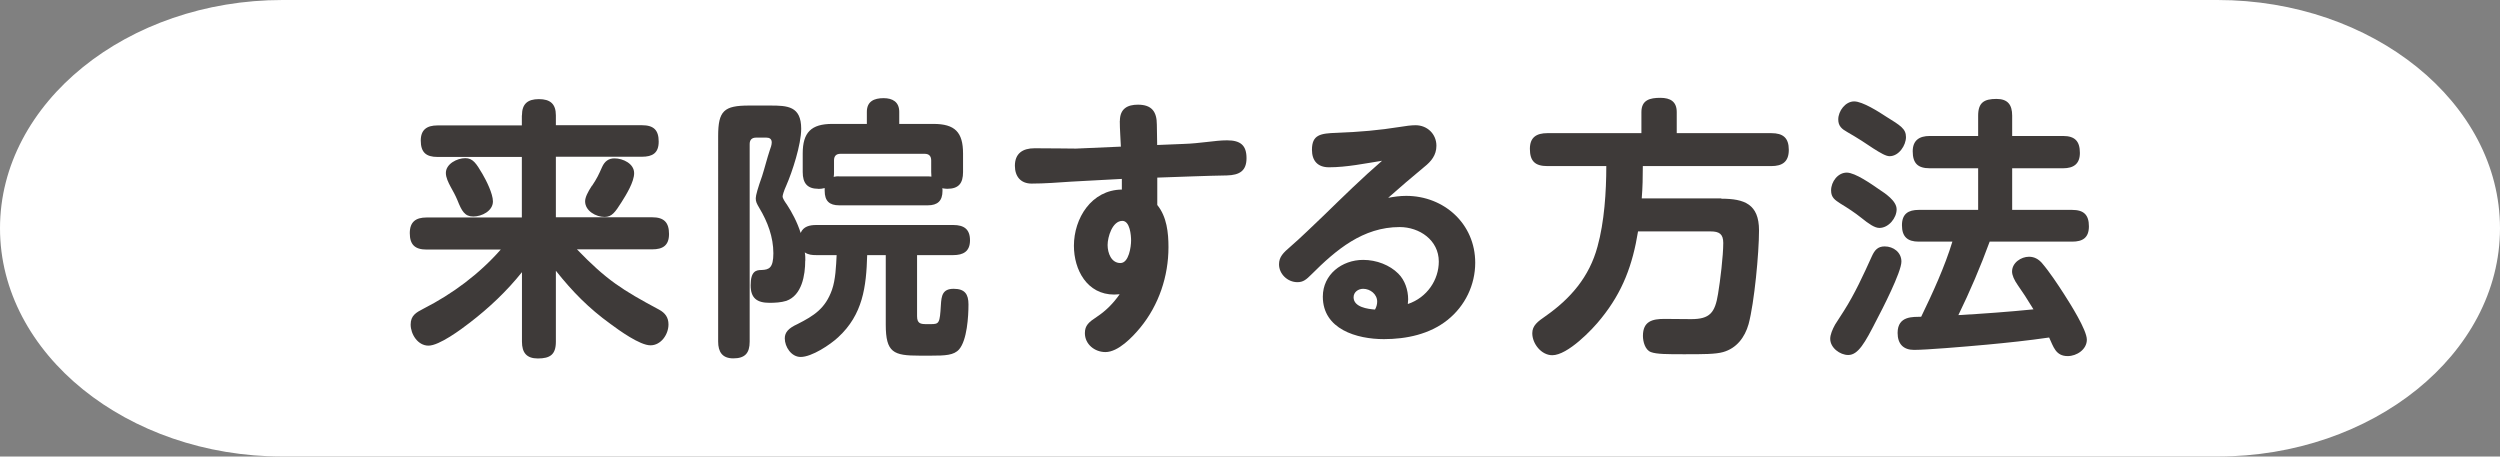
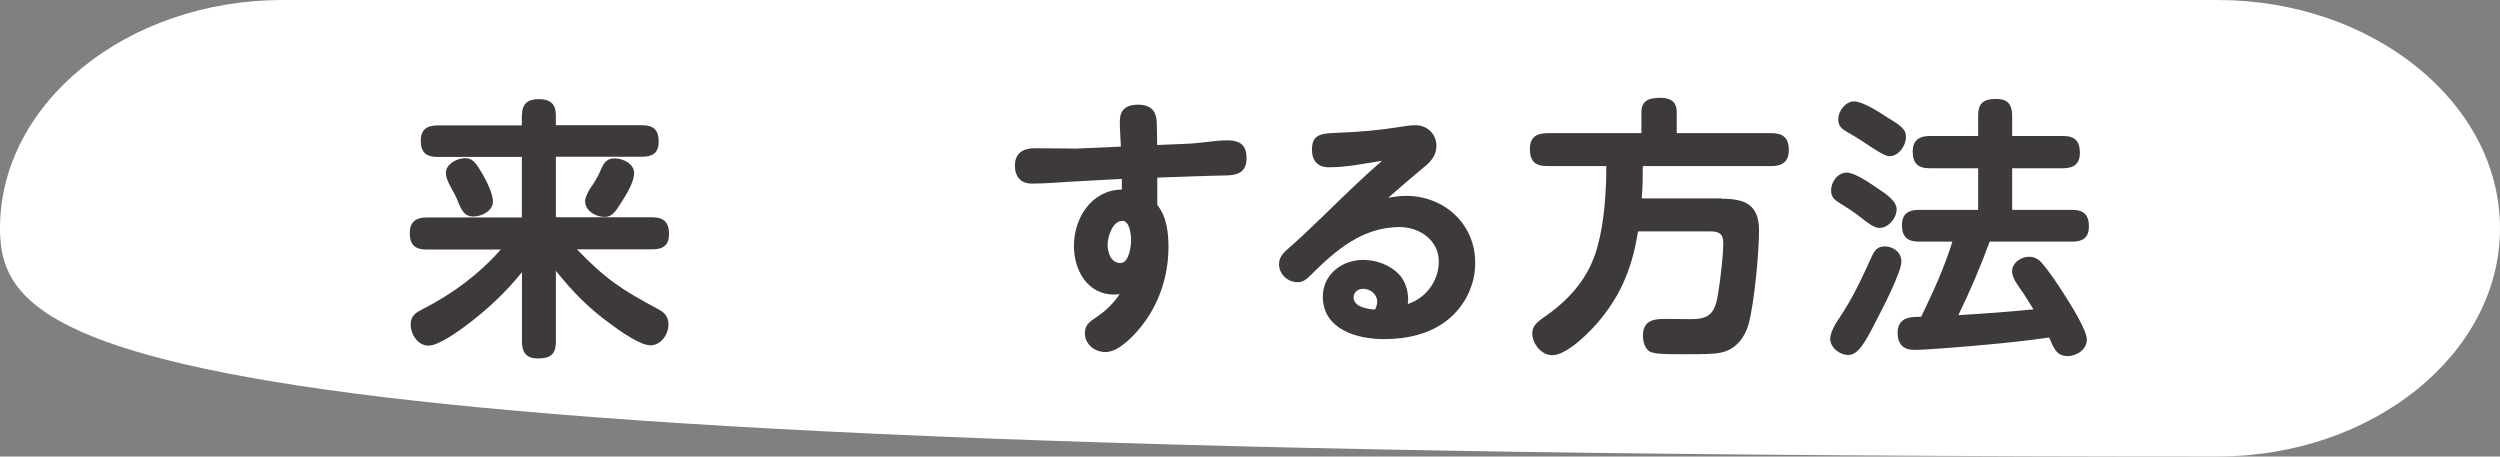
<svg xmlns="http://www.w3.org/2000/svg" id="_レイヤー_2" viewBox="0 0 230 42">
  <rect x="0" y="0" width="230" height="42" fill="#808080" stroke="none" />
  <g id="base">
-     <path d="M230,21c0,11.55-11.7,21-26,21H26C11.7,42,0,32.55,0,21S11.7,0,26,0h178c14.3,0,26,9.45,26,21Z" style="fill:#fff;" />
+     <path d="M230,21c0,11.55-11.7,21-26,21C11.7,42,0,32.55,0,21S11.7,0,26,0h178c14.3,0,26,9.45,26,21Z" style="fill:#fff;" />
    <path d="M48.02,10.61c0-1.06.53-1.49,1.56-1.49s1.56.43,1.56,1.49v.91h7.92c1.08,0,1.54.45,1.54,1.51s-.58,1.39-1.54,1.39h-7.92v5.57h8.87c1.08,0,1.54.48,1.54,1.54s-.58,1.41-1.54,1.41h-6.93c2.72,2.82,4.16,3.73,7.56,5.55.55.3.86.71.86,1.36,0,.91-.68,1.92-1.66,1.92s-2.9-1.39-3.68-1.97c-1.99-1.44-3.48-2.95-5.02-4.89v6.53c0,1.18-.53,1.54-1.66,1.54-1.03,0-1.46-.53-1.46-1.54v-6.4c-1.39,1.74-3.02,3.28-4.79,4.64-.81.63-2.82,2.12-3.81,2.12s-1.64-1.06-1.64-1.94c0-.83.5-1.11,1.18-1.46,2.67-1.36,5.12-3.18,7.11-5.44h-6.83c-1.06,0-1.54-.45-1.54-1.51s.58-1.44,1.54-1.44h8.77v-5.57h-7.76c-1.06,0-1.54-.43-1.54-1.51,0-1.01.58-1.39,1.54-1.39h7.76v-.91ZM42.8,14.55c.71,0,1.01.48,1.59,1.46.35.6.96,1.81.96,2.52,0,.88-1.03,1.39-1.81,1.39s-1.06-.5-1.46-1.51c-.18-.43-.4-.83-.63-1.24-.2-.38-.43-.83-.43-1.26,0-.83,1.03-1.36,1.79-1.36ZM54.47,17.09c.48-.73.58-.96.93-1.74.23-.5.58-.78,1.13-.78.78,0,1.81.48,1.81,1.36,0,.81-.73,1.99-1.16,2.67-.58.91-.88,1.36-1.56,1.36-.78,0-1.79-.55-1.79-1.44,0-.35.23-.83.63-1.44Z" style="fill:#3e3a39;" />
-     <path d="M74.08,23.97c0,1.34-.3,3.2-1.74,3.71-.48.15-1.06.18-1.54.18-1.16,0-1.74-.43-1.74-1.61,0-1.31.5-1.41,1.01-1.41.68-.03,1.08-.18,1.08-1.54,0-1.49-.53-2.9-1.29-4.16-.25-.43-.33-.58-.33-.91,0-.25.2-.96.58-2.02.25-.78.45-1.61.71-2.39.08-.2.18-.5.18-.71,0-.35-.23-.45-.5-.45h-.93c-.4,0-.6.2-.6.6v18.17c0,1.06-.43,1.54-1.51,1.54-1.01,0-1.39-.6-1.39-1.54V12.53c0-2.34.53-2.82,2.85-2.82h1.92c1.61,0,2.87.05,2.87,2.14,0,1.46-.83,3.98-1.36,5.19-.25.55-.35.93-.35,1.03,0,.18.2.48.4.76.45.68.96,1.64,1.26,2.6.25-.6.83-.73,1.44-.73h12.6c.98,0,1.54.38,1.54,1.41s-.63,1.36-1.54,1.36h-3.33v5.62c0,.68.33.73.86.73h.4c.78,0,.83-.08.93-1.74.05-.88.15-1.51,1.18-1.51s1.36.5,1.36,1.44c0,1.11-.13,3.28-.86,4.13-.48.55-1.29.58-2.57.58h-1.08c-2.39,0-3.1-.28-3.1-2.85v-6.4h-1.71c-.08,2.92-.4,5.47-2.67,7.56-.73.68-2.42,1.81-3.45,1.81-.86,0-1.46-.93-1.46-1.71,0-.55.33-.93,1.16-1.31,1.54-.78,2.57-1.44,3.18-3.15.33-.93.38-2.19.43-3.2h-1.87c-.4,0-.73-.03-1.06-.25.05.25.05.5.05.76ZM75.29,17.37c-1.03,0-1.44-.53-1.44-1.54v-1.71c0-1.94.78-2.72,2.72-2.72h3.18v-1.11c0-.96.66-1.26,1.54-1.26.83,0,1.44.35,1.44,1.26v1.11h3.15c1.97,0,2.72.76,2.72,2.72v1.71c0,1.03-.4,1.54-1.46,1.54-.15,0-.3-.03-.45-.05.02.1.02.15.02.23,0,.93-.45,1.34-1.36,1.34h-8.14c-.91,0-1.34-.4-1.34-1.34v-.25c-.2.05-.35.08-.58.08ZM77.2,16.23h8.14c.13,0,.23,0,.35.02,0-.15-.02-.28-.02-.43v-1.06c0-.4-.2-.61-.6-.61h-7.74c-.4,0-.6.2-.6.61v1.06c0,.15,0,.3-.03.45.2-.05.33-.05.5-.05Z" style="fill:#3e3a39;" />
    <path d="M103.03,11.12c0-1.13.71-1.49,1.66-1.49,1.26,0,1.74.63,1.74,1.84l.03,1.87,2.45-.1c.71-.02,1.44-.1,2.14-.18.73-.08,1.24-.15,1.84-.15,1.26,0,1.79.48,1.79,1.64s-.63,1.56-1.81,1.59c-1.87.03-4.26.13-6.4.2v2.52c.88,1.08,1.03,2.55,1.03,3.88,0,2.67-.88,5.32-2.6,7.41-.71.86-2.02,2.24-3.2,2.24-.98,0-1.89-.71-1.89-1.74,0-.71.35-1.01,1.11-1.51.83-.55,1.51-1.24,2.09-2.07-.15,0-.33.03-.5.03-2.5,0-3.71-2.27-3.71-4.49,0-2.52,1.61-5.14,4.41-5.17v-.98c-1.59.1-3.05.15-4.64.25-1.19.08-2.47.18-3.66.18-1.01,0-1.54-.66-1.54-1.64,0-1.13.71-1.61,1.81-1.61,1.26,0,3.63.03,3.81.03l4.13-.18c-.03-.78-.1-1.59-.1-2.37ZM103.26,20.32c-.93,0-1.36,1.49-1.36,2.22s.33,1.66,1.18,1.66c.78,0,.98-1.51.98-2.07,0-.48-.1-1.81-.81-1.81Z" style="fill:#3e3a39;" />
    <path d="M132.37,24.07c0-1.99-1.79-3.18-3.6-3.18-3.38,0-5.85,2.09-8.12,4.36-.48.48-.76.71-1.29.71-.91,0-1.69-.76-1.69-1.64,0-.68.38-1.06,1.06-1.64.96-.83,2.07-1.92,3.1-2.9,1.76-1.71,3.48-3.4,5.32-4.99-1.59.25-3.25.6-4.89.6-1.03,0-1.56-.6-1.56-1.61,0-1.39.78-1.51,2.27-1.56,2.12-.08,3.86-.23,5.87-.55.45-.08,1.01-.15,1.39-.15,1.08,0,1.92.81,1.92,1.89,0,.86-.48,1.44-1.11,1.94-1.13.93-2.24,1.89-3.33,2.85.53-.1,1.08-.18,1.66-.18,3.48,0,6.35,2.57,6.35,6.15,0,2.04-.93,3.98-2.55,5.27-1.64,1.31-3.78,1.76-5.85,1.76-2.5,0-5.62-.91-5.62-3.91,0-2.04,1.76-3.38,3.71-3.38,1.24,0,2.45.48,3.23,1.26.61.6.91,1.51.91,2.37,0,.05,0,.08-.03.43,1.79-.6,2.85-2.24,2.85-3.91ZM126.7,27.75c0-.68-.63-1.18-1.29-1.18-.45,0-.88.3-.88.78,0,.91,1.31,1.08,1.97,1.13.13-.23.2-.48.2-.73Z" style="fill:#3e3a39;" />
    <path d="M158.35,18.28c2.14,0,3.48.5,3.48,2.92,0,2.07-.43,6.65-.96,8.62-.35,1.23-1.11,2.22-2.34,2.57-.71.2-1.79.2-3.58.2-1.56,0-2.54,0-3.07-.2s-.73-.96-.73-1.49c0-1.34.86-1.56,1.97-1.56.83,0,1.64.02,2.47.02,1.71,0,2.19-.58,2.47-2.32.2-1.19.48-3.5.48-4.69,0-.83-.38-1.06-1.16-1.06h-6.68c-.5,3.08-1.41,5.55-3.38,7.99-.83,1.06-3.1,3.4-4.51,3.4-1.01,0-1.84-1.06-1.84-2.02,0-.71.5-1.08,1.24-1.59,2.29-1.61,4.01-3.6,4.76-6.38.63-2.27.81-5.04.81-7.41h-5.42c-1.13,0-1.61-.45-1.61-1.59,0-1.06.61-1.44,1.61-1.44h8.65v-1.94c0-1.13.81-1.31,1.74-1.31s1.51.35,1.51,1.31v1.94h8.7c1.08,0,1.61.43,1.61,1.54s-.61,1.49-1.61,1.49h-11.82c0,1.01-.02,1.99-.1,2.97h7.34Z" style="fill:#3e3a39;" />
    <path d="M174.93,24.07c0,.96-1.79,4.44-2.32,5.44-1.03,2.02-1.66,3.15-2.57,3.15-.76,0-1.66-.66-1.66-1.49,0-.38.2-.86.45-1.31.28-.45.58-.91.81-1.26,1.01-1.59,1.79-3.3,2.57-5.02.25-.55.53-.91,1.18-.91.81,0,1.54.55,1.54,1.39ZM169.91,15.88c.76,0,2.27,1.06,2.92,1.51.6.4,1.66,1.08,1.66,1.87s-.73,1.71-1.59,1.71c-.43,0-.98-.38-1.66-.93-.6-.48-1.26-.91-1.92-1.31-.5-.33-.86-.55-.86-1.21,0-.81.63-1.64,1.44-1.64ZM170.59,9.33c.76,0,2.27.96,2.92,1.39,1.34.83,1.84,1.13,1.84,1.89s-.65,1.76-1.51,1.76c-.33,0-.81-.28-1.49-.71-.63-.43-1.44-.96-2.4-1.51-.5-.28-.83-.55-.83-1.16,0-.78.66-1.66,1.46-1.66ZM182.77,31.71c-2.19.2-5.57.48-6.68.48-.98,0-1.51-.55-1.51-1.56,0-1.61,1.46-1.46,2.17-1.49,1.06-2.19,2.17-4.61,2.87-6.91h-3.1c-1.03,0-1.54-.45-1.54-1.51s.6-1.41,1.54-1.41h5.47v-3.83h-4.46c-1.08,0-1.56-.45-1.56-1.56,0-1.01.61-1.41,1.56-1.41h4.46v-1.87c0-1.21.55-1.54,1.69-1.54,1.03,0,1.44.53,1.44,1.54v1.87h4.69c1.08,0,1.54.48,1.54,1.56,0,1.01-.58,1.41-1.54,1.41h-4.69v3.83h5.52c1.06,0,1.54.45,1.54,1.51s-.58,1.41-1.54,1.41h-7.59c-.83,2.27-1.82,4.59-2.88,6.76,2.29-.13,4.61-.3,6.91-.53-.58-.96-1.03-1.64-1.44-2.22-.35-.5-.53-.93-.53-1.26,0-.81.83-1.36,1.56-1.36.5,0,.88.23,1.19.58.71.83,1.46,1.97,2.04,2.87.55.86,2.09,3.28,2.09,4.18s-.93,1.51-1.76,1.51c-1.11,0-1.31-.86-1.71-1.71-1.92.28-3.83.48-5.75.66Z" style="fill:#3e3a39;" />
  </g>
</svg>